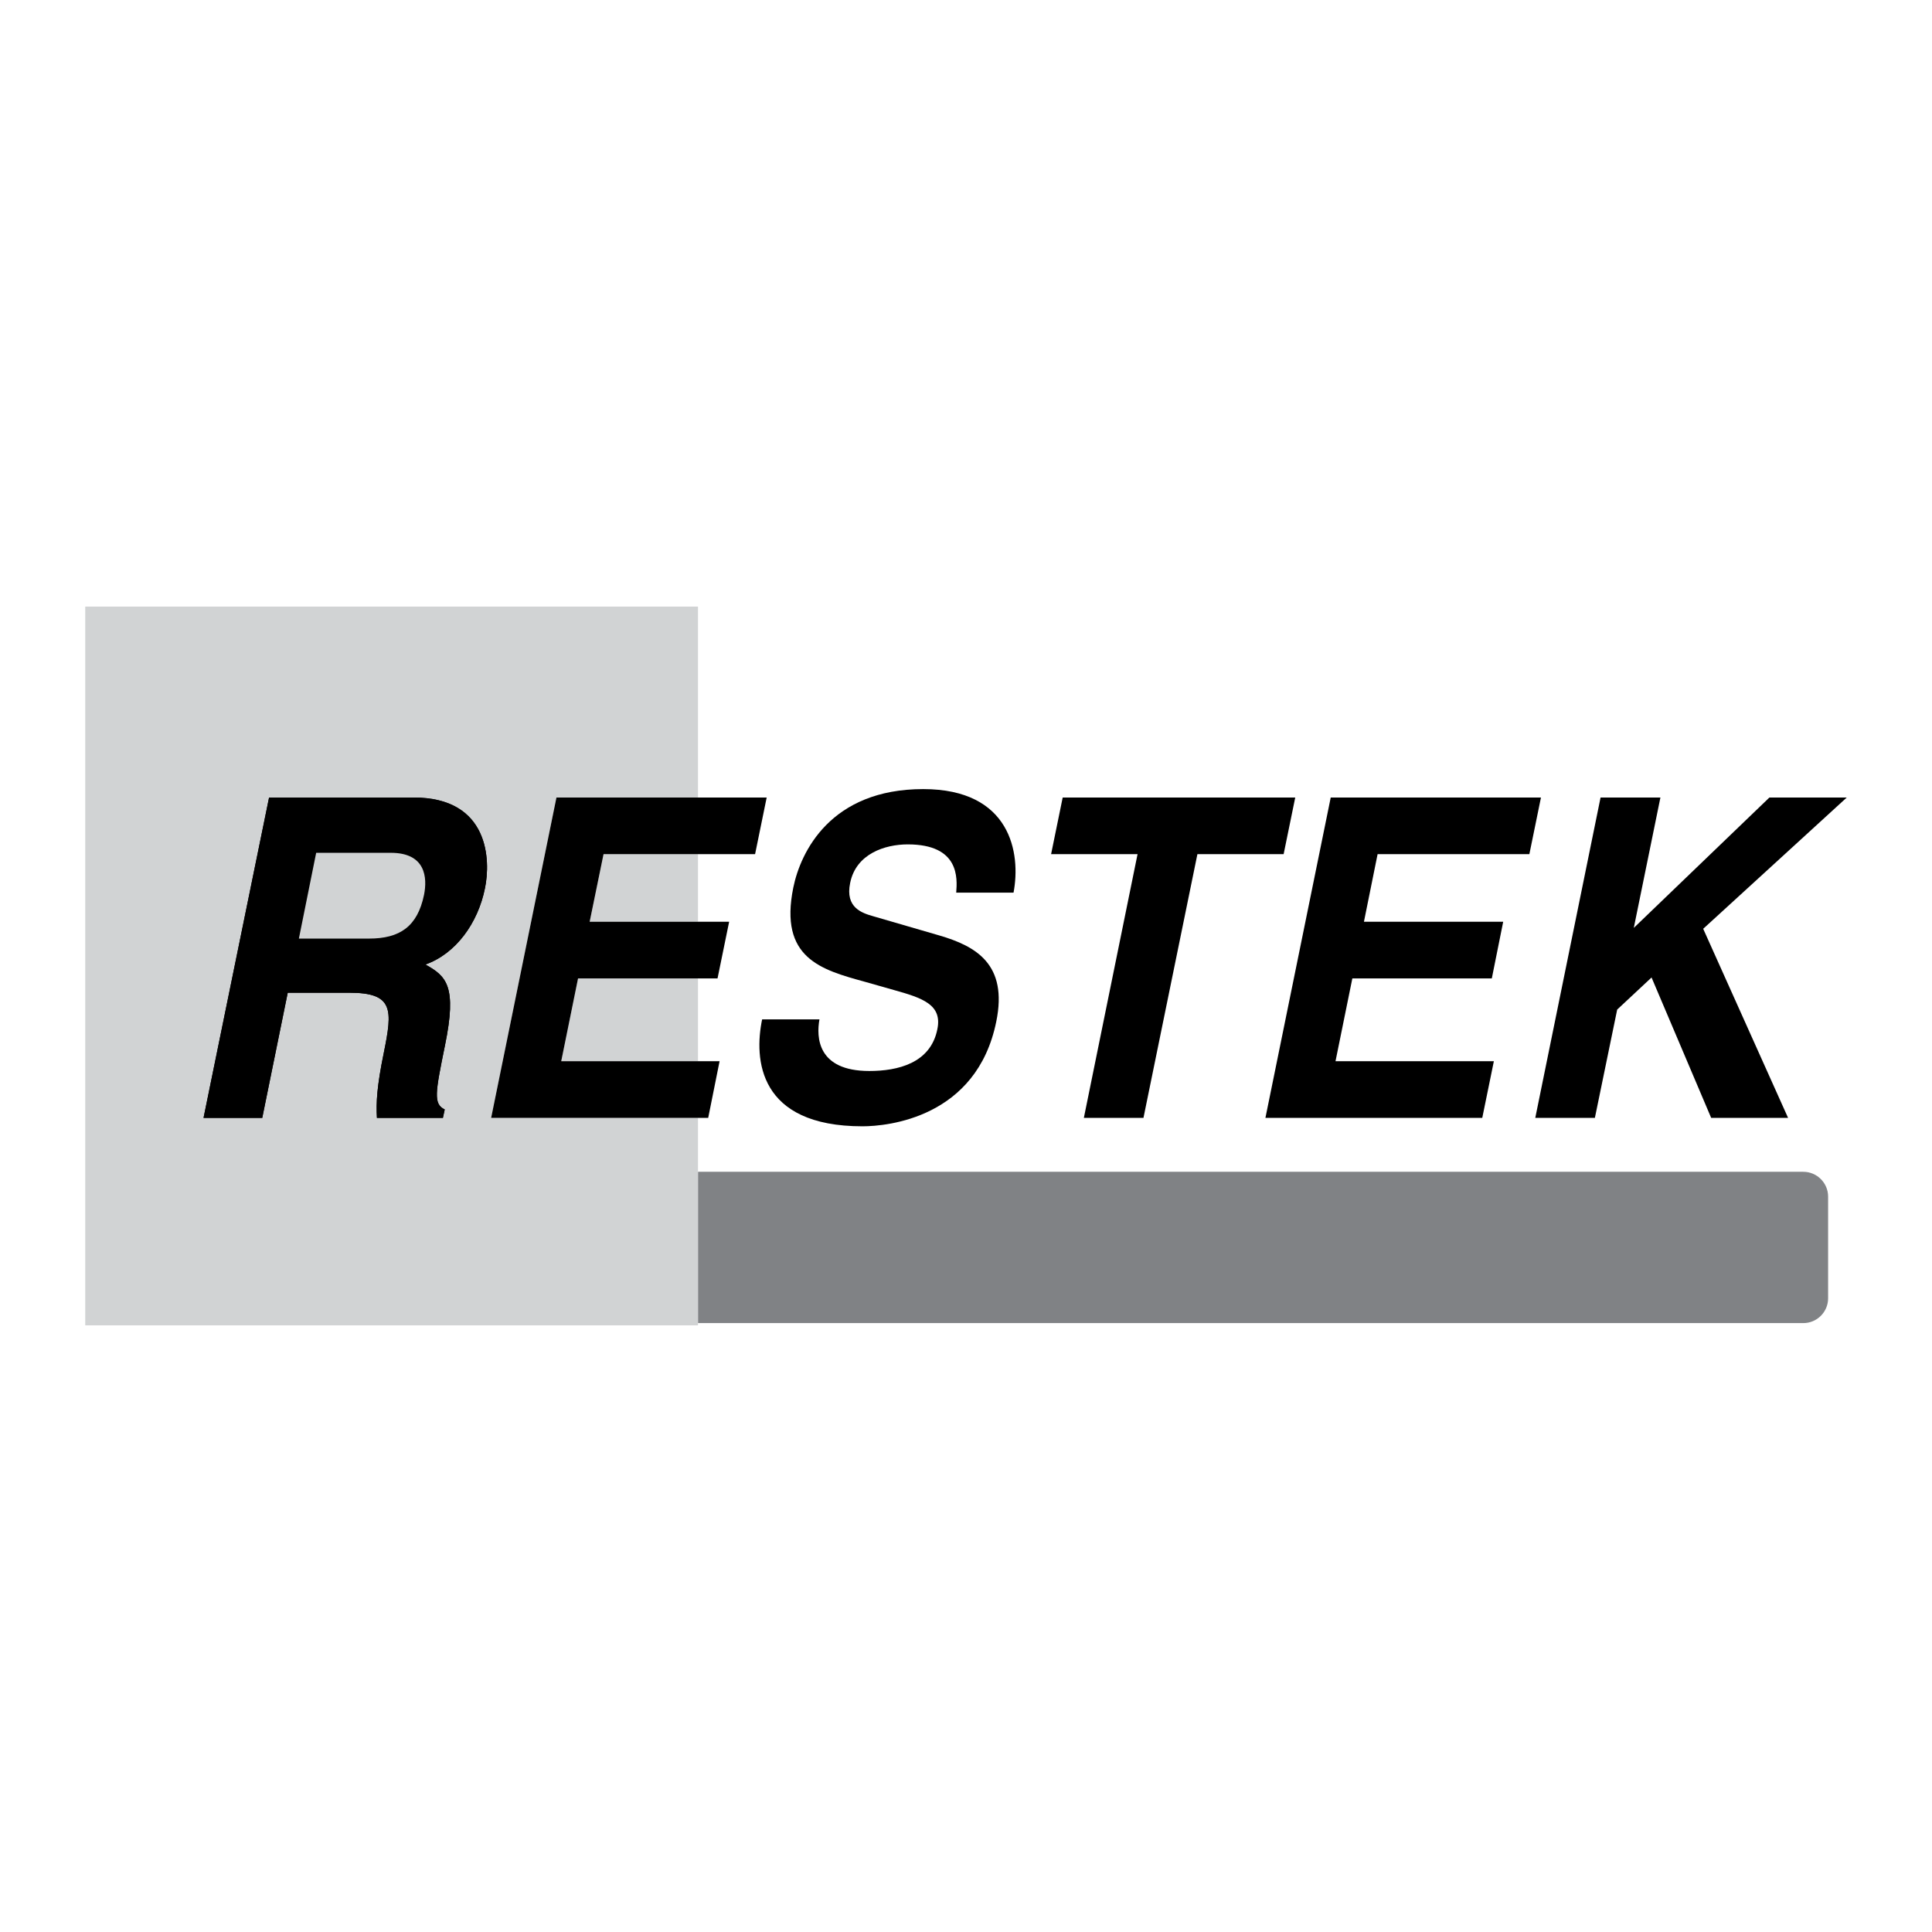
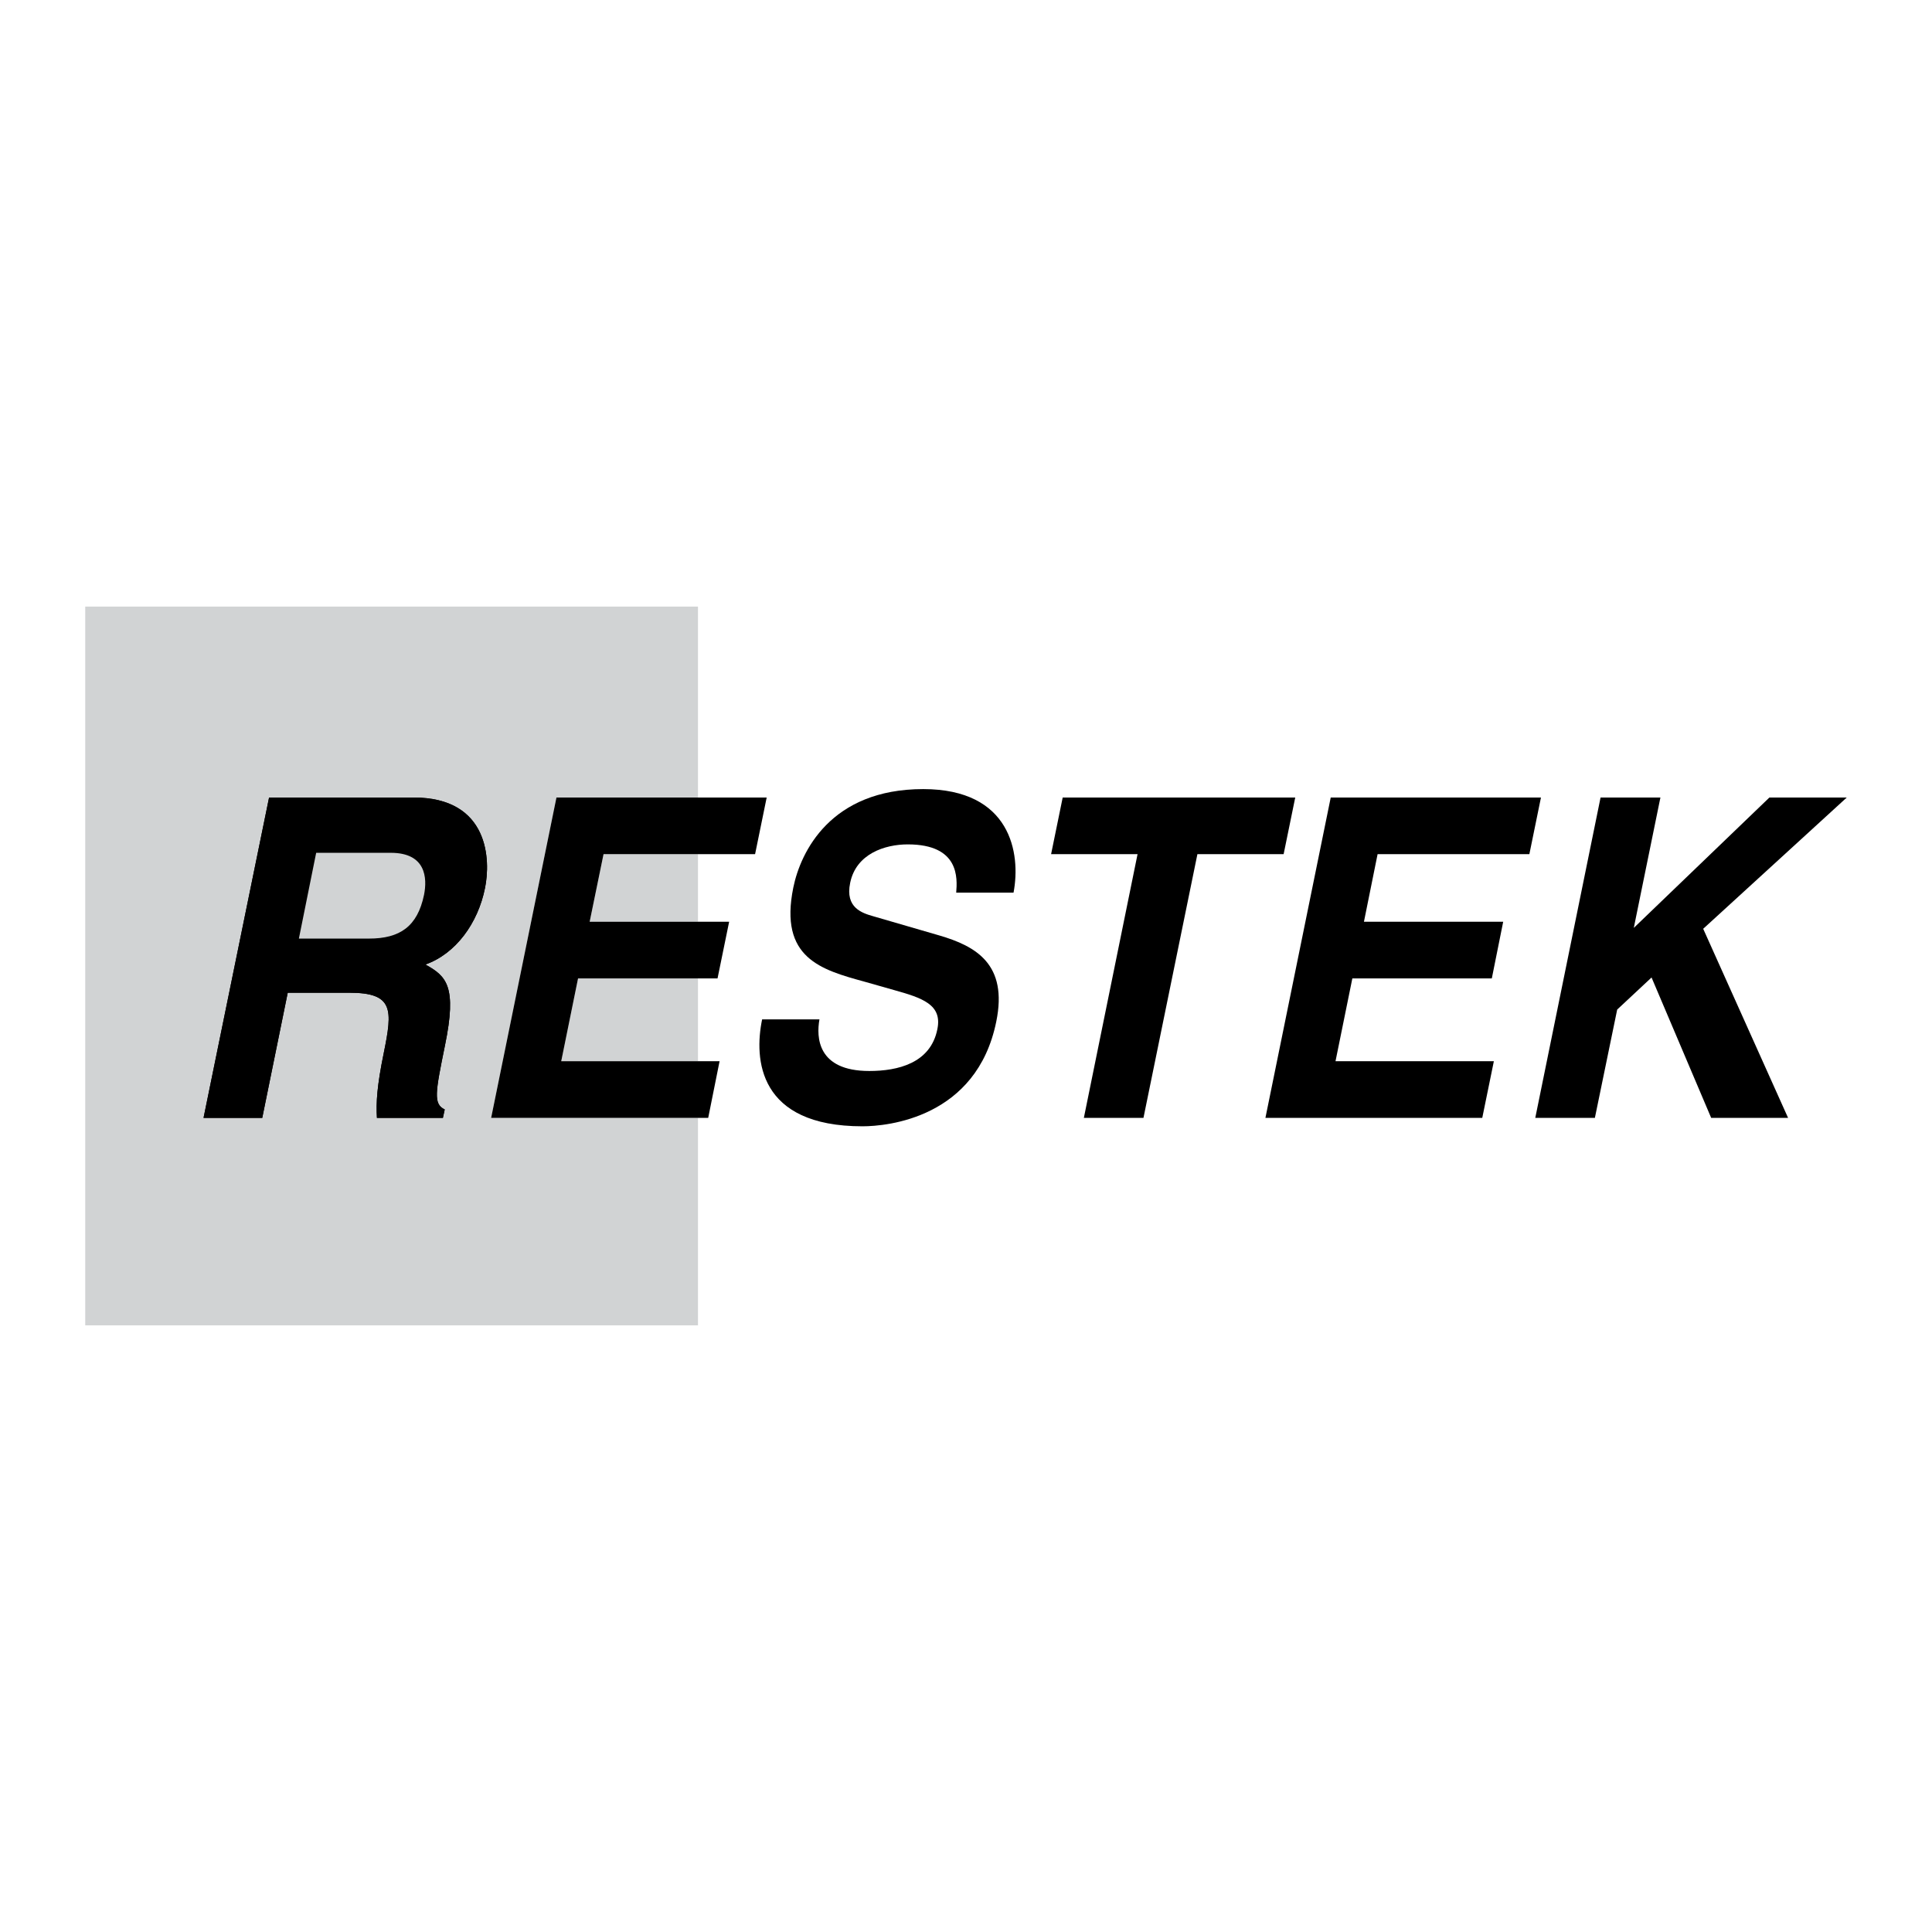
<svg xmlns="http://www.w3.org/2000/svg" version="1.0" id="Layer_1" x="0px" y="0px" width="192.756px" height="192.756px" viewBox="0 0 192.756 192.756" enable-background="new 0 0 192.756 192.756" xml:space="preserve">
  <g>
    <polygon fill-rule="evenodd" clip-rule="evenodd" fill="#FFFFFF" points="0,0 192.756,0 192.756,192.756 0,192.756 0,0  " />
-     <path fill-rule="evenodd" clip-rule="evenodd" fill="#808285" d="M69.637,116.91h110.279c1.362,0,2.475,1.113,2.475,2.475v10.146   c0,1.363-1.112,2.475-2.475,2.475H69.637V116.91L69.637,116.91z" />
    <polygon fill-rule="evenodd" clip-rule="evenodd" fill="#D1D3D4" points="8.504,132.232 69.637,132.232 69.637,111.529    49.002,111.529 55.517,79.568 69.637,79.568 69.637,60.522 8.504,60.522 8.504,132.232  " />
    <polygon fill-rule="evenodd" clip-rule="evenodd" fill="#D1D3D4" points="69.637,105.877 69.637,97.615 57.673,97.615    55.994,105.877 69.637,105.877  " />
    <polygon fill-rule="evenodd" clip-rule="evenodd" fill="#D1D3D4" points="69.637,91.962 69.637,85.22 60.216,85.22 58.831,91.962    69.637,91.962  " />
    <path fill-rule="evenodd" clip-rule="evenodd" fill="#D1D3D4" d="M29.82,93.643l1.725-8.558h7.446c3.496,0,3.655,2.497,3.314,4.199   c-0.658,3.155-2.406,4.359-5.494,4.359H29.82L29.82,93.643z" />
    <path fill-rule="evenodd" clip-rule="evenodd" d="M20.308,111.529h5.857l2.542-12.484h6.152c4.427,0,4.313,1.68,3.428,6.016   c-0.681,3.314-0.771,4.949-0.681,6.469h6.583l0.182-0.84c-1.158-0.545-0.931-1.701,0.022-6.379   c1.226-5.947,0.136-6.922-1.952-8.081c3.02-1.067,5.244-4.108,5.947-7.627c0.568-2.747,0.454-9.035-7.128-9.035H26.846   L20.308,111.529L20.308,111.529z" />
    <path fill-rule="evenodd" clip-rule="evenodd" d="M20.308,111.529h5.857l2.542-12.484h6.152c4.427,0,4.313,1.68,3.428,6.016   c-0.681,3.314-0.771,4.949-0.681,6.469h6.583l0.182-0.84c-1.158-0.545-0.931-1.701,0.022-6.379   c1.226-5.947,0.136-6.922-1.952-8.081c3.02-1.067,5.244-4.108,5.947-7.627c0.568-2.747,0.454-9.035-7.128-9.035H26.846   L20.308,111.529L20.308,111.529z" />
    <path fill-rule="evenodd" clip-rule="evenodd" fill="#D1D3D4" d="M29.82,93.643l1.725-8.558h7.446c3.496,0,3.655,2.497,3.314,4.199   c-0.658,3.155-2.406,4.359-5.494,4.359H29.82L29.82,93.643z" />
    <polygon fill-rule="evenodd" clip-rule="evenodd" points="76.492,79.568 55.517,79.568 49.002,111.529 70.658,111.529    71.793,105.877 55.994,105.877 57.673,97.615 71.589,97.615 72.747,91.962 58.831,91.962 60.216,85.22 75.335,85.22 76.492,79.568     " />
    <path fill-rule="evenodd" clip-rule="evenodd" d="M76.038,101.701c-0.817,3.949-0.408,10.67,10.011,10.67   c2.497,0,11.396-0.842,13.348-10.443c1.18-5.743-2.043-7.536-5.698-8.603l-6.561-1.907c-1.112-0.318-2.838-0.84-2.316-3.337   c0.59-2.906,3.474-3.836,5.744-3.836c5.176,0,4.949,3.382,4.835,4.812h5.72c0.749-3.927-0.272-10.329-9.012-10.329   c-9.239,0-12.236,6.265-12.962,9.829c-1.43,7.038,2.77,8.195,7.151,9.398l2.883,0.818c2.837,0.793,4.858,1.451,4.336,3.926   c-0.681,3.383-3.95,4.154-6.788,4.154c-5.199,0-5.29-3.383-4.972-5.152H76.038L76.038,101.701z" />
    <polygon fill-rule="evenodd" clip-rule="evenodd" points="119.465,85.22 128.068,85.22 129.226,79.568 106.025,79.568    104.868,85.22 113.494,85.22 108.137,111.529 114.084,111.529 119.465,85.22  " />
    <polygon fill-rule="evenodd" clip-rule="evenodd" points="153.742,79.568 132.767,79.568 126.252,111.529 147.886,111.529    149.043,105.877 133.244,105.877 134.924,97.615 148.839,97.615 149.974,91.962 136.081,91.962 137.443,85.22 152.585,85.22    153.742,79.568  " />
    <polygon fill-rule="evenodd" clip-rule="evenodd" points="161.347,100.725 164.775,97.523 170.723,111.529 178.396,111.529    169.928,92.666 184.252,79.568 176.534,79.568 163.004,92.576 165.66,79.568 159.689,79.568 153.175,111.529 159.122,111.529    161.347,100.725  " />
  </g>
</svg>